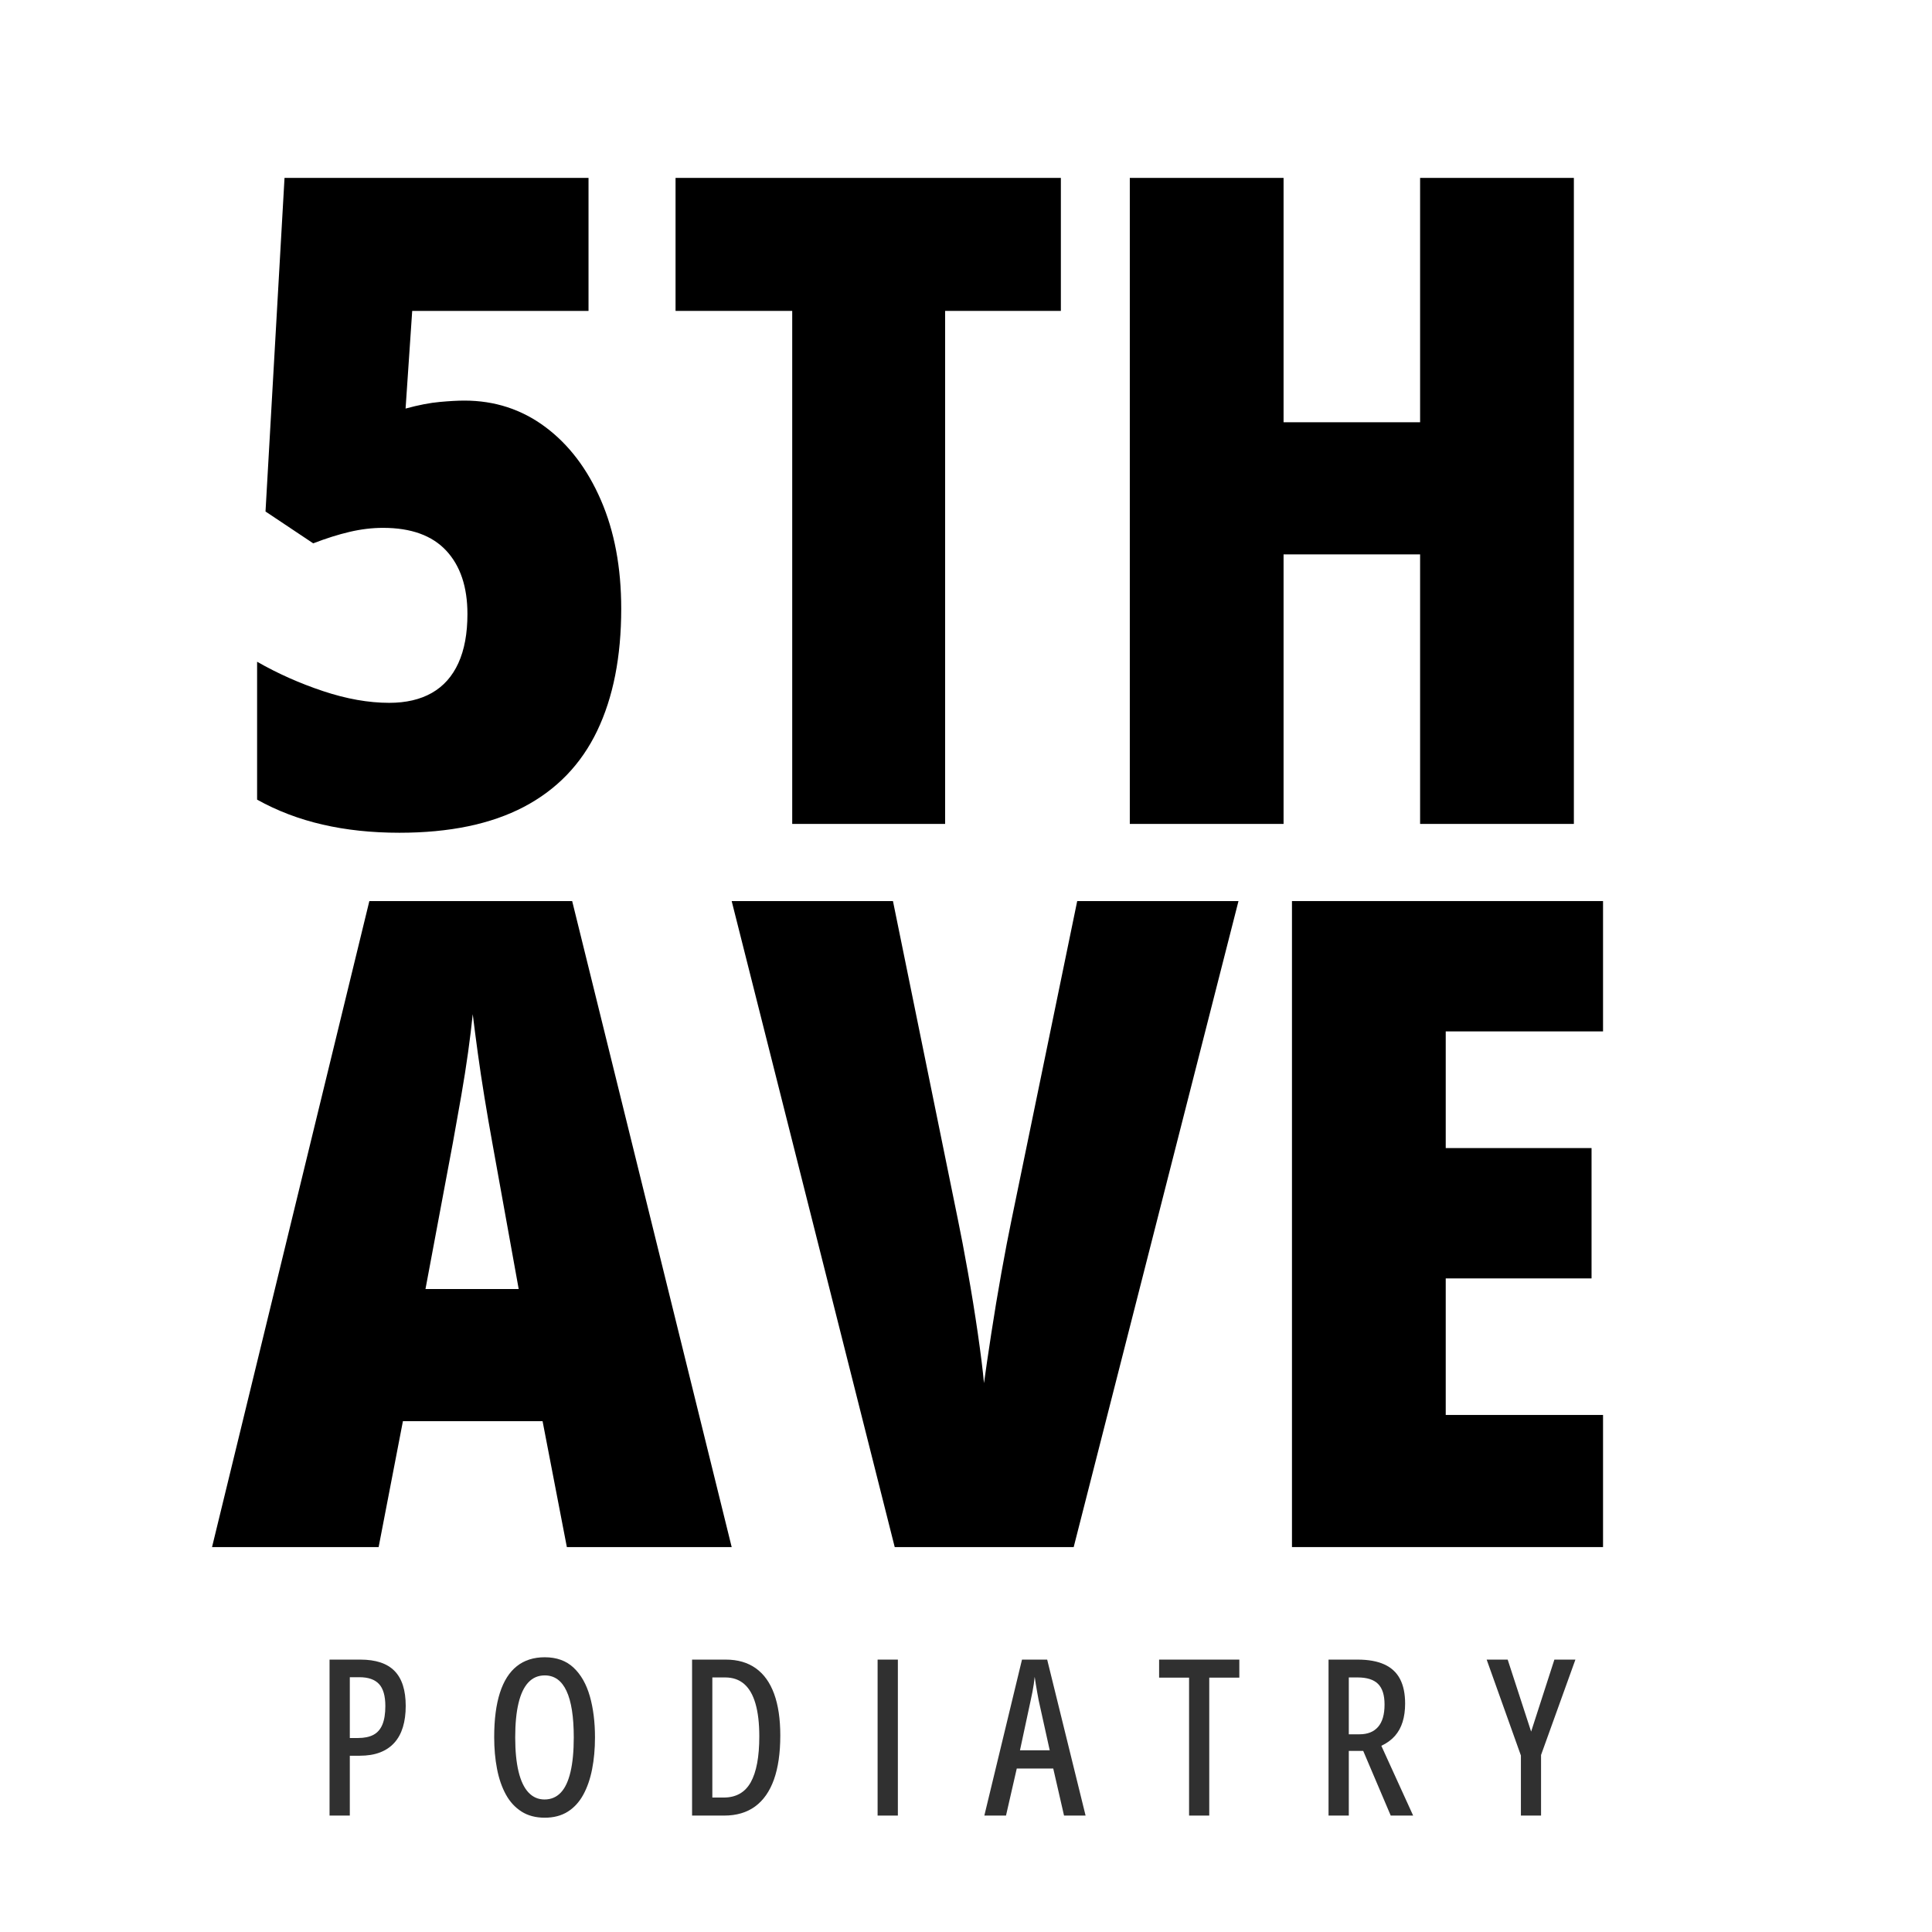
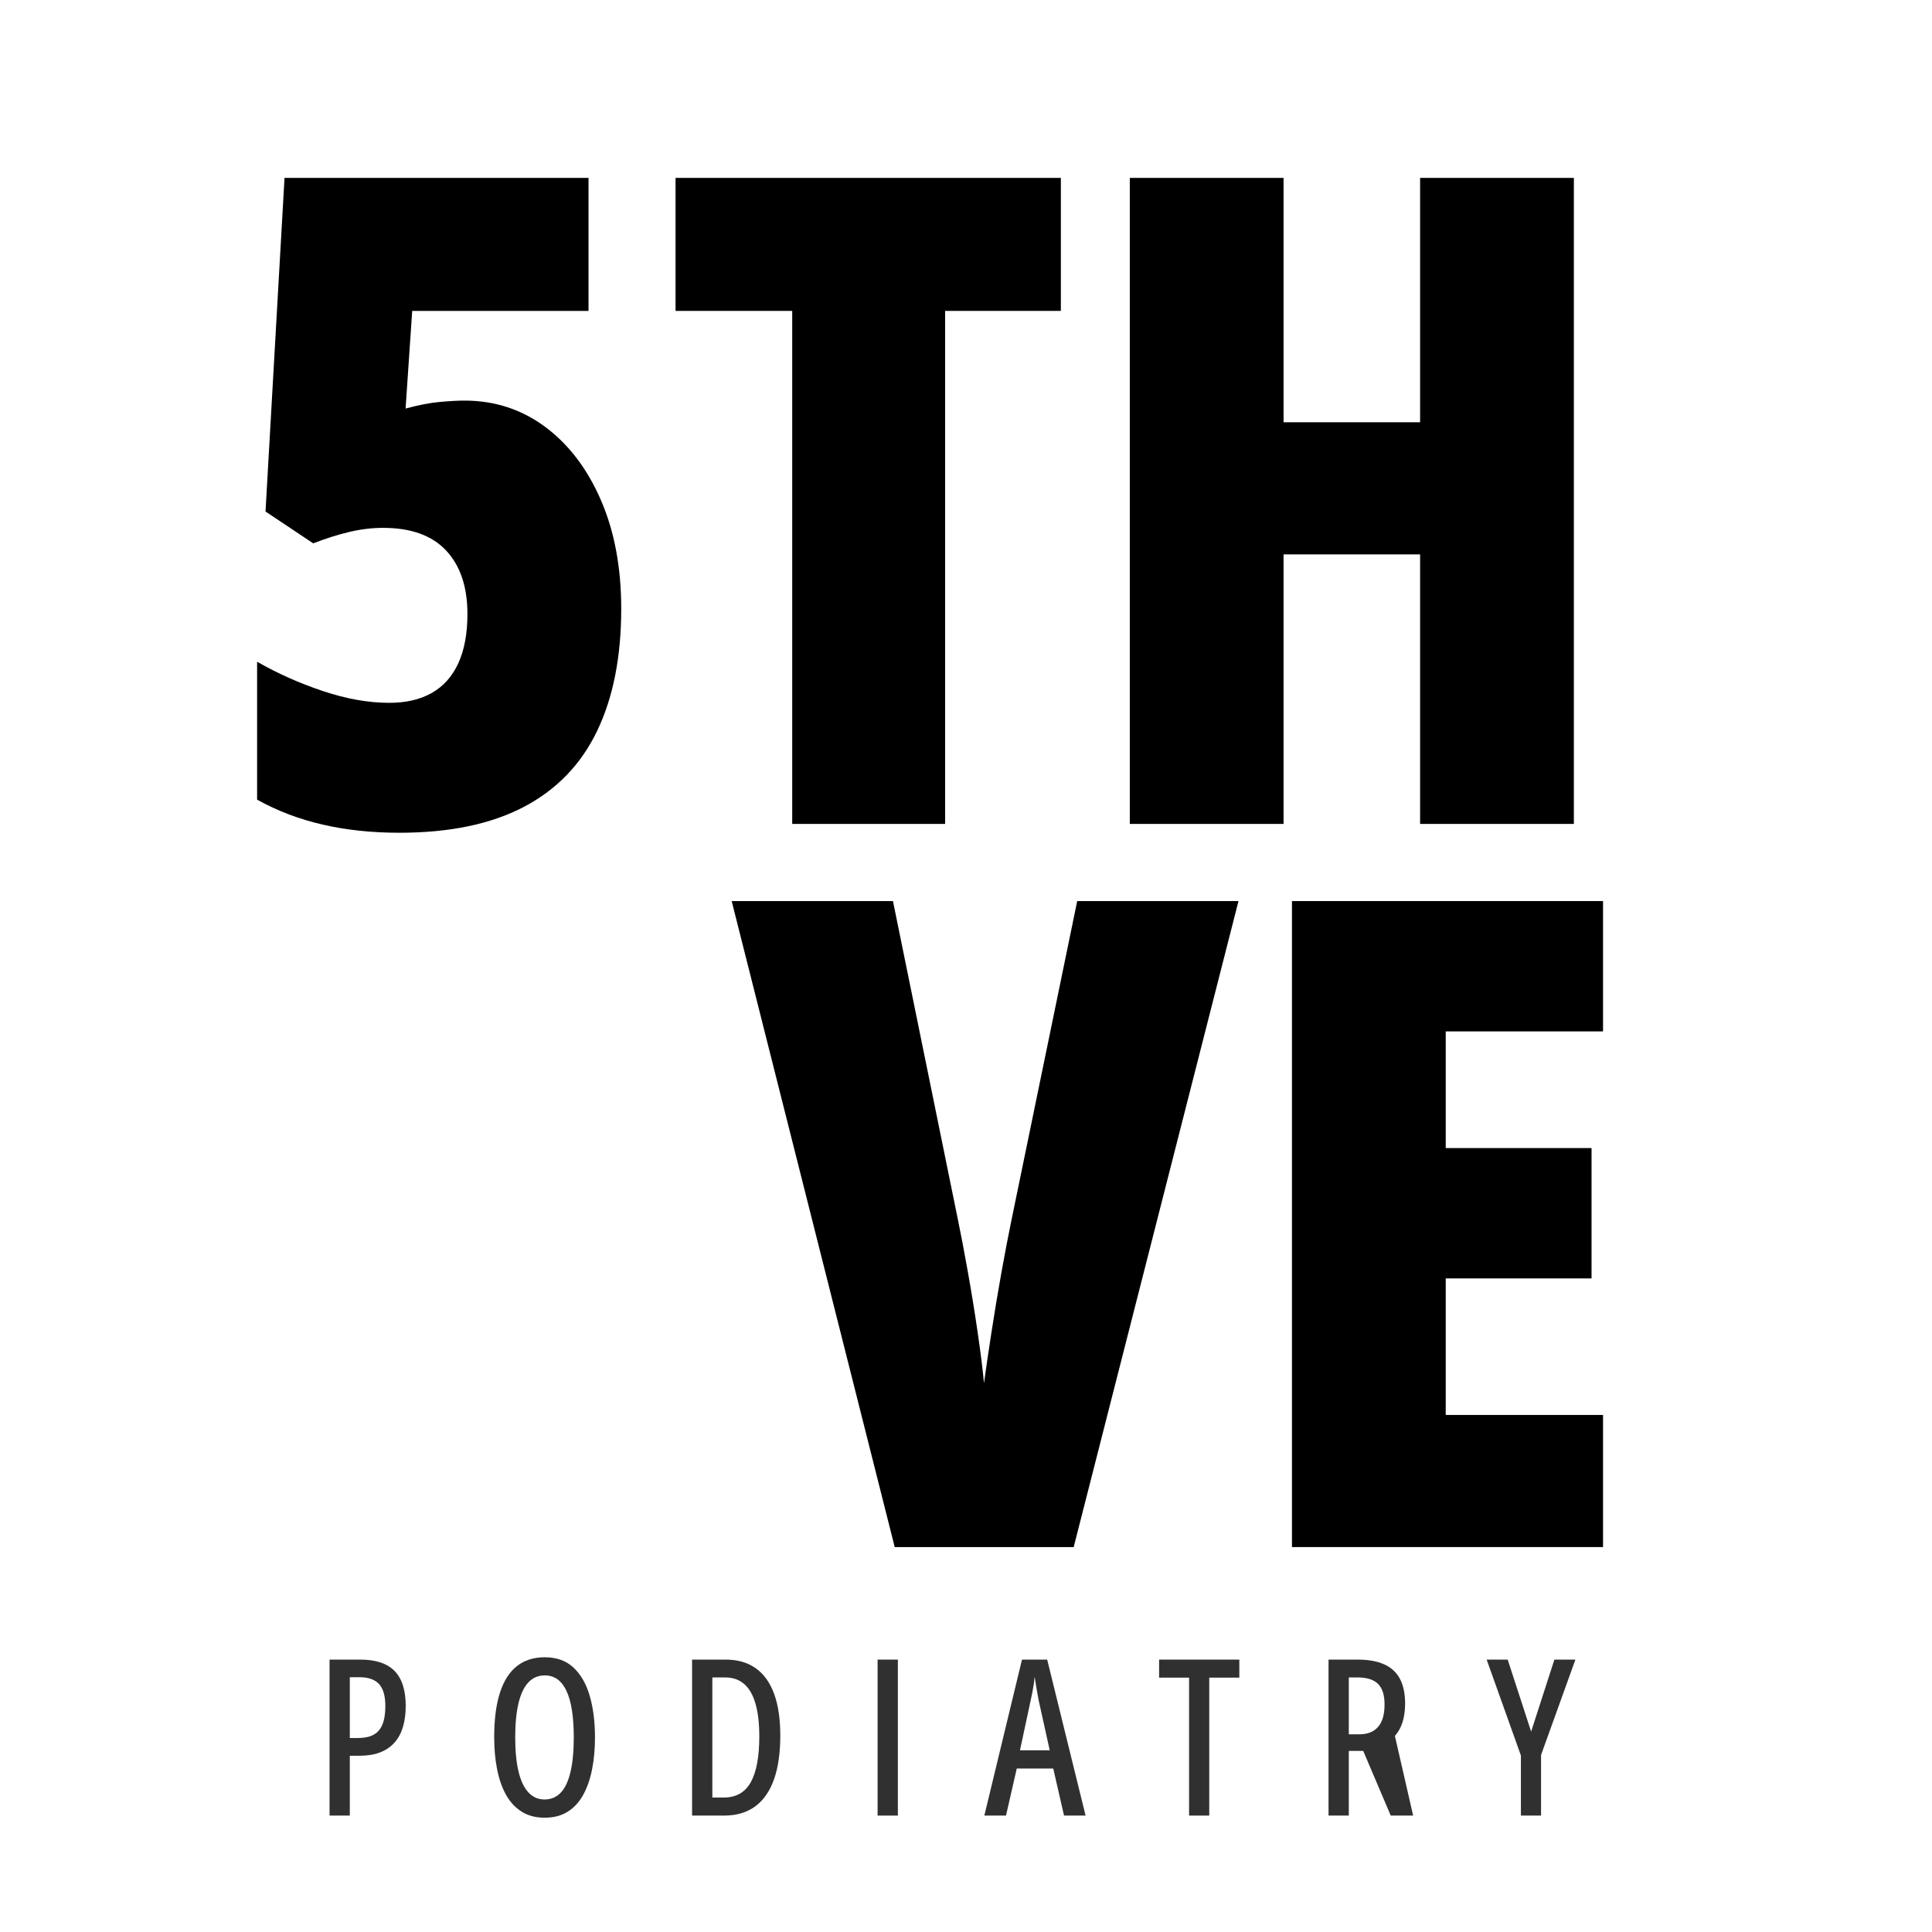
<svg xmlns="http://www.w3.org/2000/svg" width="1440" zoomAndPan="magnify" viewBox="0 0 1080 1080" height="1440" preserveAspectRatio="xMidYMid meet" version="1.2">
  <defs />
  <g id="a5be94c38e">
    <g style="fill:#000000;fill-opacity:1;">
      <g transform="translate(118.533, 460.576)">
        <path style="stroke:none" d="M 141.047 -236.641 C 158.004 -236.641 173.066 -231.738 186.234 -221.938 C 199.41 -212.133 209.785 -198.504 217.359 -181.047 C 224.941 -163.598 228.734 -143.348 228.734 -120.297 C 228.734 -93.453 224.242 -70.68 215.266 -51.984 C 206.297 -33.297 192.629 -19.133 174.266 -9.5 C 155.898 0.125 132.723 4.938 104.734 4.938 C 89.254 4.938 74.926 3.41 61.75 0.359 C 48.57 -2.68 36.383 -7.328 25.188 -13.578 L 25.188 -90.656 C 36.719 -84.062 49.031 -78.582 62.125 -74.219 C 75.219 -69.863 87.523 -67.688 99.047 -67.688 C 108.43 -67.688 116.375 -69.535 122.875 -73.234 C 129.383 -76.941 134.328 -82.5 137.703 -89.906 C 141.078 -97.32 142.766 -106.461 142.766 -117.328 C 142.766 -132.473 138.812 -144.285 130.906 -152.766 C 123.008 -161.254 111.238 -165.5 95.594 -165.5 C 89.5 -165.5 83.281 -164.754 76.938 -163.266 C 70.602 -161.785 63.812 -159.645 56.562 -156.844 L 29.891 -174.641 L 40.516 -361.125 L 210.453 -361.125 L 210.453 -286.781 L 111.891 -286.781 L 108.188 -232.188 C 115.438 -234.164 121.816 -235.398 127.328 -235.891 C 132.848 -236.391 137.422 -236.641 141.047 -236.641 Z M 141.047 -236.641 " />
      </g>
      <g transform="translate(368.997, 460.576)">
        <path style="stroke:none" d="M 159.328 0 L 73.859 0 L 73.859 -286.781 L 8.641 -286.781 L 8.641 -361.125 L 224.031 -361.125 L 224.031 -286.781 L 159.328 -286.781 Z M 159.328 0 " />
      </g>
      <g transform="translate(601.676, 460.576)">
        <path style="stroke:none" d="M 278.125 0 L 192.172 0 L 192.172 -150.672 L 115.844 -150.672 L 115.844 0 L 29.891 0 L 29.891 -361.125 L 115.844 -361.125 L 115.844 -224.531 L 192.172 -224.531 L 192.172 -361.125 L 278.125 -361.125 Z M 278.125 0 " />
      </g>
    </g>
    <g style="fill:#000000;fill-opacity:1;">
      <g transform="translate(909.701, 460.576)">
        <path style="stroke:none" d="" />
      </g>
    </g>
    <g style="fill:#000000;fill-opacity:1;">
      <g transform="translate(118.533, 864.826)">
-         <path style="stroke:none" d="M 198.344 0 L 184.766 -70.391 L 106.703 -70.391 L 93.125 0 L 0 0 L 87.938 -361.125 L 201.312 -361.125 L 290.484 0 Z M 171.422 -144.25 L 156.844 -225.031 C 155.195 -234.082 153.676 -242.891 152.281 -251.453 C 150.883 -260.016 149.648 -268.207 148.578 -276.031 C 147.504 -283.852 146.555 -291.141 145.734 -297.891 C 145.078 -291.473 144.211 -284.395 143.141 -276.656 C 142.066 -268.914 140.789 -260.801 139.312 -252.312 C 137.832 -243.832 136.27 -235.066 134.625 -226.016 L 119.312 -144.25 Z M 171.422 -144.25 " />
-       </g>
+         </g>
      <g transform="translate(409.012, 864.826)">
        <path style="stroke:none" d="M 283.312 -361.125 L 191.188 0 L 91.141 0 L 0 -361.125 L 90.156 -361.125 L 126.469 -183.031 C 128.113 -175.125 129.961 -165.406 132.016 -153.875 C 134.078 -142.352 135.93 -130.91 137.578 -119.547 C 139.223 -108.191 140.379 -98.891 141.047 -91.641 C 142.035 -98.891 143.395 -108.148 145.125 -119.422 C 146.852 -130.703 148.742 -142.066 150.797 -153.516 C 152.859 -164.961 154.711 -174.641 156.359 -182.547 L 193.156 -361.125 Z M 283.312 -361.125 " />
      </g>
      <g transform="translate(692.327, 864.826)">
        <path style="stroke:none" d="M 203.781 0 L 29.891 0 L 29.891 -361.125 L 203.781 -361.125 L 203.781 -288.266 L 115.844 -288.266 L 115.844 -223.047 L 197.359 -223.047 L 197.359 -150.188 L 115.844 -150.188 L 115.844 -73.859 L 203.781 -73.859 Z M 203.781 0 " />
      </g>
    </g>
    <g style="fill:#303030;fill-opacity:1;">
      <g transform="translate(175.518, 1014.918)">
        <path style="stroke:none" d="M 25.938 -87.188 C 34.562 -87.188 40.941 -85.055 45.078 -80.797 C 49.211 -76.547 51.281 -70.047 51.281 -61.297 C 51.281 -56.848 50.754 -52.895 49.703 -49.438 C 48.648 -45.977 47.055 -43.066 44.922 -40.703 C 42.797 -38.336 40.125 -36.535 36.906 -35.297 C 33.688 -34.066 29.91 -33.453 25.578 -33.453 L 20.031 -33.453 L 20.031 0 L 8.703 0 L 8.703 -87.188 Z M 25.406 -77.344 L 20.031 -77.344 L 20.031 -43.359 L 24.562 -43.359 C 28.102 -43.359 30.992 -43.953 33.234 -45.141 C 35.484 -46.336 37.156 -48.254 38.25 -50.891 C 39.344 -53.535 39.891 -56.969 39.891 -61.188 C 39.891 -66.906 38.707 -71.023 36.344 -73.547 C 33.977 -76.078 30.332 -77.344 25.406 -77.344 Z M 25.406 -77.344 " />
      </g>
    </g>
    <g style="fill:#303030;fill-opacity:1;">
      <g transform="translate(270.349, 1014.918)">
        <path style="stroke:none" d="M 62.25 -43.703 C 62.25 -37.305 61.711 -31.375 60.641 -25.906 C 59.566 -20.438 57.914 -15.676 55.688 -11.625 C 53.469 -7.57 50.578 -4.422 47.016 -2.172 C 43.461 0.066 39.18 1.188 34.172 1.188 C 29.078 1.188 24.734 0.035 21.141 -2.266 C 17.547 -4.566 14.633 -7.754 12.406 -11.828 C 10.176 -15.91 8.535 -20.68 7.484 -26.141 C 6.43 -31.609 5.906 -37.504 5.906 -43.828 C 5.906 -53.723 6.969 -61.977 9.094 -68.594 C 11.219 -75.219 14.375 -80.191 18.562 -83.516 C 22.758 -86.836 27.961 -88.5 34.172 -88.5 C 40.805 -88.5 46.18 -86.555 50.297 -82.672 C 54.41 -78.797 57.43 -73.488 59.359 -66.75 C 61.285 -60.02 62.25 -52.336 62.25 -43.703 Z M 17.656 -43.703 C 17.656 -36.109 18.281 -29.727 19.531 -24.562 C 20.781 -19.395 22.629 -15.508 25.078 -12.906 C 27.523 -10.301 30.516 -9 34.047 -9 C 37.66 -9 40.68 -10.27 43.109 -12.812 C 45.535 -15.363 47.352 -19.223 48.562 -24.391 C 49.781 -29.555 50.391 -35.992 50.391 -43.703 C 50.391 -55.234 49.035 -63.891 46.328 -69.672 C 43.629 -75.461 39.578 -78.359 34.172 -78.359 C 30.516 -78.359 27.461 -77.055 25.016 -74.453 C 22.566 -71.848 20.727 -67.969 19.5 -62.812 C 18.27 -57.664 17.656 -51.297 17.656 -43.703 Z M 17.656 -43.703 " />
      </g>
    </g>
    <g style="fill:#303030;fill-opacity:1;">
      <g transform="translate(378.172, 1014.918)">
        <path style="stroke:none" d="M 58.016 -44.781 C 58.016 -35 56.832 -26.789 54.469 -20.156 C 52.102 -13.52 48.594 -8.5 43.938 -5.094 C 39.289 -1.695 33.531 0 26.656 0 L 8.703 0 L 8.703 -87.188 L 27.547 -87.188 C 34.191 -87.188 39.781 -85.57 44.312 -82.344 C 48.844 -79.125 52.258 -74.363 54.562 -68.062 C 56.863 -61.77 58.016 -54.008 58.016 -44.781 Z M 46.281 -44.25 C 46.281 -51.562 45.57 -57.66 44.156 -62.547 C 42.75 -67.441 40.641 -71.109 37.828 -73.547 C 35.023 -75.992 31.477 -77.219 27.188 -77.219 L 20.031 -77.219 L 20.031 -10.078 L 26.359 -10.078 C 33.273 -10.078 38.32 -12.926 41.5 -18.625 C 44.688 -24.332 46.281 -32.875 46.281 -44.25 Z M 46.281 -44.25 " />
      </g>
    </g>
    <g style="fill:#303030;fill-opacity:1;">
      <g transform="translate(481.882, 1014.918)">
        <path style="stroke:none" d="M 8.703 0 L 8.703 -87.188 L 20.031 -87.188 L 20.031 0 Z M 8.703 0 " />
      </g>
    </g>
    <g style="fill:#303030;fill-opacity:1;">
      <g transform="translate(550.254, 1014.918)">
        <path style="stroke:none" d="M 44.547 0 L 38.516 -26.297 L 18.125 -26.297 L 12.109 0 L 0 0 L 21.047 -87.188 L 35.125 -87.188 L 56.594 0 Z M 36.547 -36.5 L 30.359 -64.469 C 30.078 -66.008 29.797 -67.547 29.516 -69.078 C 29.234 -70.609 28.984 -72.078 28.766 -73.484 C 28.547 -74.898 28.336 -76.266 28.141 -77.578 C 28.023 -76.305 27.859 -74.953 27.641 -73.516 C 27.422 -72.086 27.172 -70.629 26.891 -69.141 C 26.609 -67.648 26.289 -66.129 25.938 -64.578 L 19.922 -36.5 Z M 36.547 -36.5 " />
      </g>
    </g>
    <g style="fill:#303030;fill-opacity:1;">
      <g transform="translate(646.635, 1014.918)">
        <path style="stroke:none" d="M 29.344 0 L 18.062 0 L 18.062 -77.109 L 1.312 -77.109 L 1.312 -87.188 L 46.156 -87.188 L 46.156 -77.109 L 29.344 -77.109 Z M 29.344 0 " />
      </g>
    </g>
    <g style="fill:#303030;fill-opacity:1;">
      <g transform="translate(733.957, 1014.918)">
-         <path style="stroke:none" d="M 24.984 -87.188 C 30.984 -87.188 35.953 -86.289 39.891 -84.5 C 43.828 -82.707 46.75 -79.992 48.656 -76.359 C 50.562 -72.723 51.516 -68.141 51.516 -62.609 C 51.516 -58.797 51.047 -55.379 50.109 -52.359 C 49.18 -49.336 47.742 -46.723 45.797 -44.516 C 43.848 -42.305 41.32 -40.469 38.219 -39 L 56 0 L 43.469 0 L 28.094 -36.141 L 20.031 -36.141 L 20.031 0 L 8.703 0 L 8.703 -87.188 Z M 24.984 -77.219 L 20.031 -77.219 L 20.031 -45.438 L 26.062 -45.438 C 30.551 -45.438 34 -46.816 36.406 -49.578 C 38.812 -52.348 40.016 -56.516 40.016 -62.078 C 40.016 -67.359 38.801 -71.203 36.375 -73.609 C 33.945 -76.016 30.148 -77.219 24.984 -77.219 Z M 24.984 -77.219 " />
+         <path style="stroke:none" d="M 24.984 -87.188 C 30.984 -87.188 35.953 -86.289 39.891 -84.5 C 43.828 -82.707 46.75 -79.992 48.656 -76.359 C 50.562 -72.723 51.516 -68.141 51.516 -62.609 C 51.516 -58.797 51.047 -55.379 50.109 -52.359 C 49.18 -49.336 47.742 -46.723 45.797 -44.516 L 56 0 L 43.469 0 L 28.094 -36.141 L 20.031 -36.141 L 20.031 0 L 8.703 0 L 8.703 -87.188 Z M 24.984 -77.219 L 20.031 -77.219 L 20.031 -45.438 L 26.062 -45.438 C 30.551 -45.438 34 -46.816 36.406 -49.578 C 38.812 -52.348 40.016 -56.516 40.016 -62.078 C 40.016 -67.359 38.801 -71.203 36.375 -73.609 C 33.945 -76.016 30.148 -77.219 24.984 -77.219 Z M 24.984 -77.219 " />
      </g>
    </g>
    <g style="fill:#303030;fill-opacity:1;">
      <g transform="translate(831.053, 1014.918)">
        <path style="stroke:none" d="M 24.859 -46.938 L 37.859 -87.188 L 49.609 -87.188 L 30.406 -33.875 L 30.406 0 L 19.141 0 L 19.141 -33.578 L 0 -87.188 L 11.75 -87.188 Z M 24.859 -46.938 " />
      </g>
    </g>
  </g>
</svg>